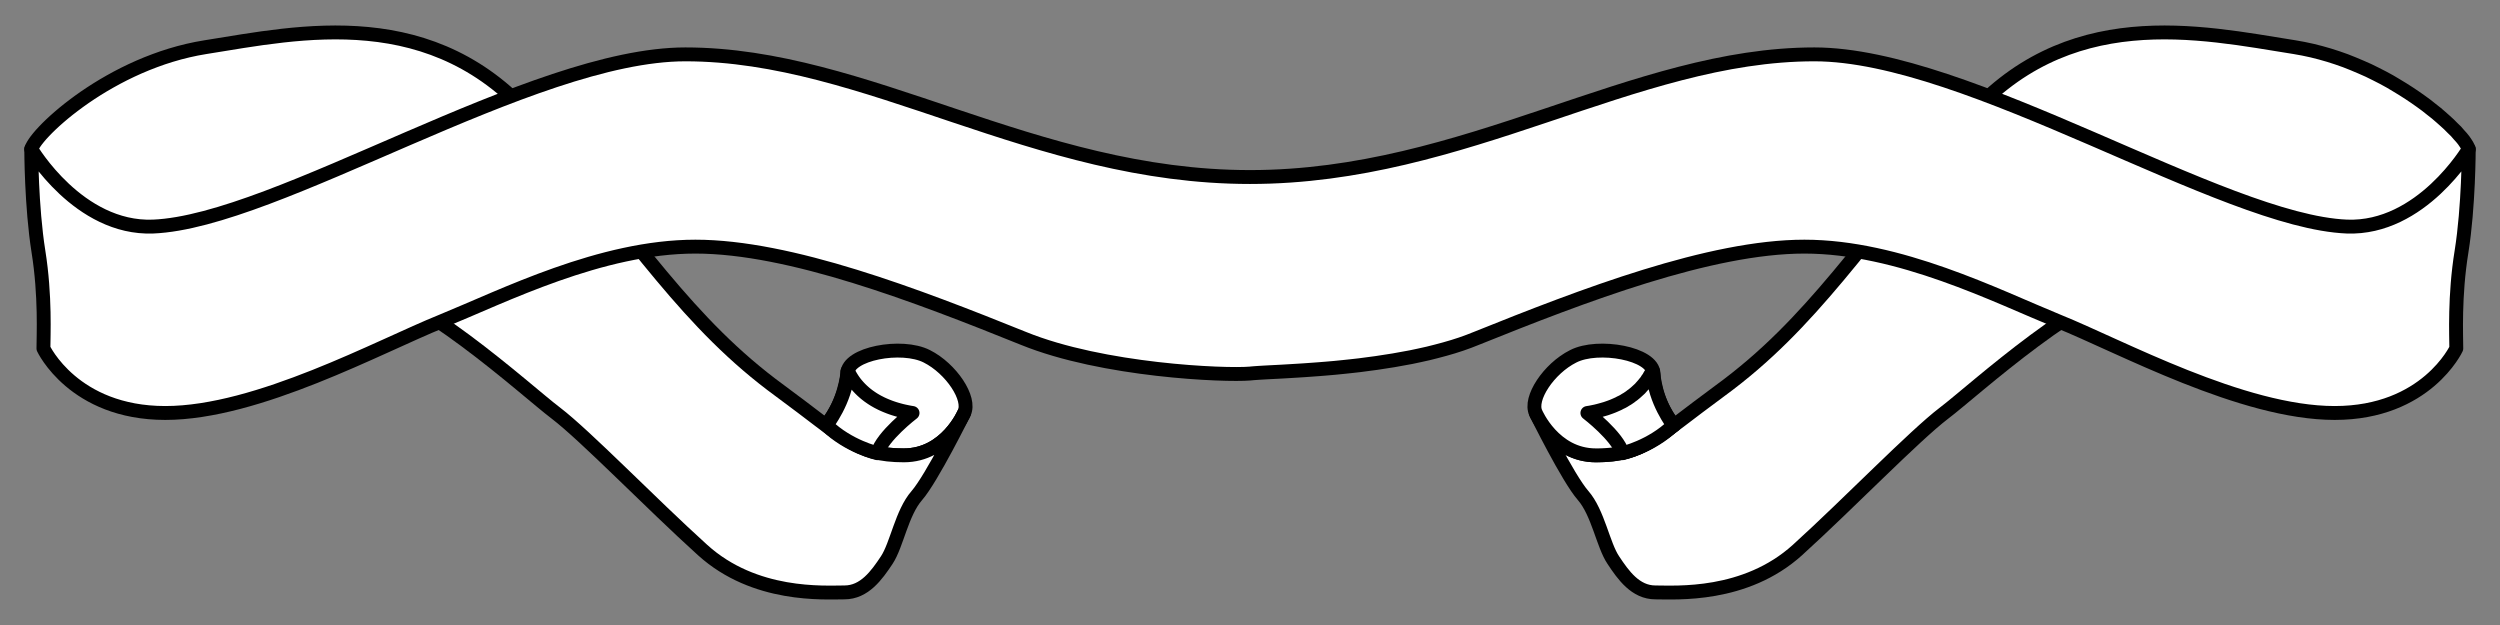
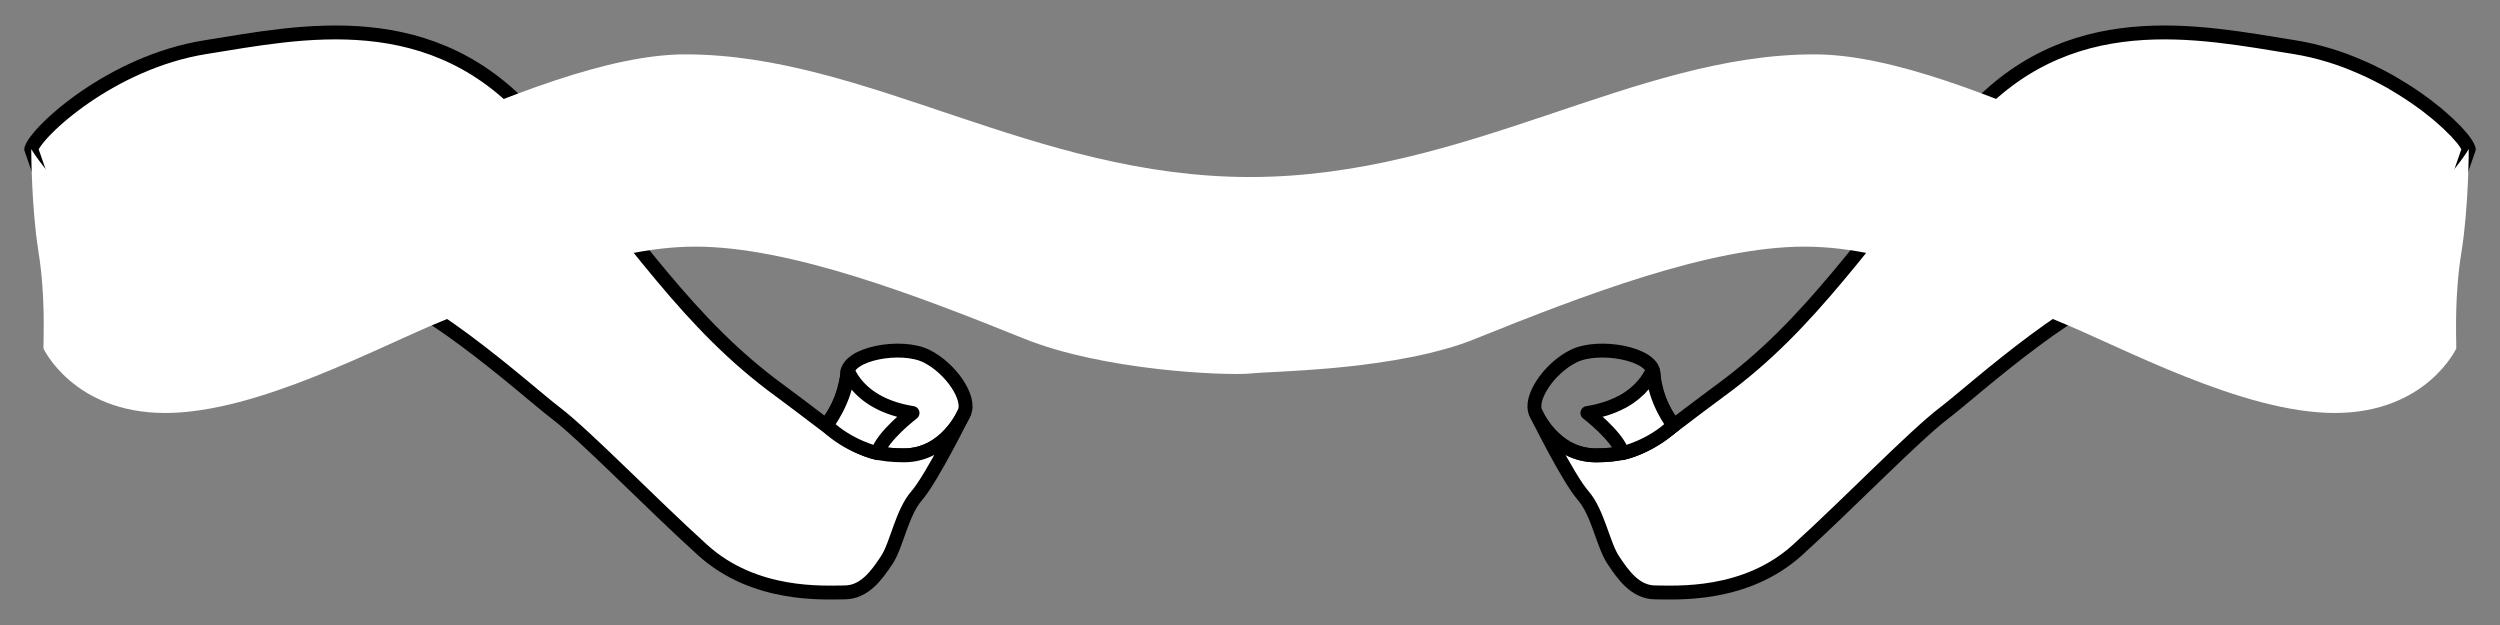
<svg xmlns="http://www.w3.org/2000/svg" version="1.1" viewBox="31.5 90 360 90" width="360" height="90">
  <rect x="31.5" y="90" width="360" height="90" fill="#808080" stroke="none" />
  <defs>
    <clipPath id="artboard_clip_path">
      <path d="M 31.5 90 L 391.5 90 L 391.5 180 L 31.5 180 Z" />
    </clipPath>
  </defs>
  <g id="Scroll,_Motto_(7)" stroke="none" fill-opacity="1" stroke-opacity="1" stroke-dasharray="none" fill="none">
    <title>Scroll, Motto (7)</title>
    <g id="Scroll,_Motto_(7)_Layer_2" clip-path="url(#artboard_clip_path)">
      <title>Layer 2</title>
      <g id="Group_780">
        <g id="Graphic_787">
          <title>path16</title>
          <path d="M 387 111.469 L 386.892 111.214 L 386.749 110.917 L 386.534 110.583 L 386.282 110.213 L 385.959 109.811 L 385.565 109.377 L 385.17 108.918 L 384.668 108.433 L 384.165 107.927 L 383.591 107.403 L 382.981 106.862 L 382.335 106.305 L 381.618 105.742 L 380.9 105.171 L 380.111 104.594 L 379.285 104.012 L 378.424 103.434 L 377.527 102.86 L 376.594 102.293 L 375.661 101.737 L 374.656 101.188 L 373.616 100.657 L 372.575 100.144 L 371.463 99.652 L 370.35 99.182 L 369.238 98.741 L 368.054 98.324 L 366.87 97.944 L 365.65 97.596 L 364.43 97.287 L 363.174 97.018 L 361.918 96.792 C 348.283 94.632 329.014 90.286 314.338 107.543 C 299.59 124.787 292.485 136.561 279.173 146.275 C 269.879 153.086 268.121 155.569 261.303 155.569 C 255.239 155.569 252.656 149.469 252.656 149.469 C 252.656 149.469 257.284 158.878 259.473 161.358 C 261.626 163.838 262.344 168.478 263.815 170.652 C 265.25 172.823 267.009 175.307 269.879 175.307 C 272.786 175.307 282.797 176.021 290.332 169.206 C 297.832 162.395 307.125 152.777 311.467 149.469 C 315.701 146.275 331.884 131.303 341.501 130.155 C 363.066 127.686 379.142 134.077 379.142 134.077 Z" fill="#FFFFFF" />
          <path d="M 387 111.469 L 386.892 111.214 L 386.749 110.917 L 386.534 110.583 L 386.282 110.213 L 385.959 109.811 L 385.565 109.377 L 385.17 108.918 L 384.668 108.433 L 384.165 107.927 L 383.591 107.403 L 382.981 106.862 L 382.335 106.305 L 381.618 105.742 L 380.9 105.171 L 380.111 104.594 L 379.285 104.012 L 378.424 103.434 L 377.527 102.86 L 376.594 102.293 L 375.661 101.737 L 374.656 101.188 L 373.616 100.657 L 372.575 100.144 L 371.463 99.652 L 370.35 99.182 L 369.238 98.741 L 368.054 98.324 L 366.87 97.944 L 365.65 97.596 L 364.43 97.287 L 363.174 97.018 L 361.918 96.792 C 348.283 94.632 329.014 90.286 314.338 107.543 C 299.59 124.787 292.485 136.561 279.173 146.275 C 269.879 153.086 268.121 155.569 261.303 155.569 C 255.239 155.569 252.656 149.469 252.656 149.469 C 252.656 149.469 257.284 158.878 259.473 161.358 C 261.626 163.838 262.344 168.478 263.815 170.652 C 265.25 172.823 267.009 175.307 269.879 175.307 C 272.786 175.307 282.797 176.021 290.332 169.206 C 297.832 162.395 307.125 152.777 311.467 149.469 C 315.701 146.275 331.884 131.303 341.501 130.155 C 363.066 127.686 379.142 134.077 379.142 134.077 Z" stroke="black" stroke-linecap="butt" stroke-linejoin="round" stroke-width="2" />
        </g>
        <g id="Graphic_786">
          <title>path20</title>
-           <path d="M 272.57 151.238 L 272.176 151.521 L 271.817 151.794 L 271.458 152.06 L 271.099 152.311 L 270.74 152.555 L 270.417 152.788 L 270.059 153.007 L 269.736 153.219 L 269.413 153.423 L 269.09 153.614 L 268.767 153.797 L 268.444 153.969 L 268.121 154.13 L 267.798 154.285 L 267.511 154.428 L 267.188 154.565 L 266.865 154.69 L 266.542 154.809 L 266.219 154.916 L 265.86 155.013 L 265.537 155.106 L 265.214 155.189 L 264.856 155.261 L 264.497 155.325 L 264.138 155.386 L 263.779 155.433 L 263.384 155.476 L 262.99 155.508 L 262.595 155.534 L 262.164 155.555 L 261.77 155.566 L 261.303 155.569 C 255.239 155.569 252.656 149.469 252.656 149.469 C 251.651 147.409 254.521 143.077 258.038 141.312 C 261.626 139.46 269.592 140.906 269.592 143.792 C 269.592 143.792 269.879 148.026 272.355 150.929 L 272.57 151.238 Z" fill="#FFFFFF" />
          <path d="M 272.57 151.238 L 272.176 151.521 L 271.817 151.794 L 271.458 152.06 L 271.099 152.311 L 270.74 152.555 L 270.417 152.788 L 270.059 153.007 L 269.736 153.219 L 269.413 153.423 L 269.09 153.614 L 268.767 153.797 L 268.444 153.969 L 268.121 154.13 L 267.798 154.285 L 267.511 154.428 L 267.188 154.565 L 266.865 154.69 L 266.542 154.809 L 266.219 154.916 L 265.86 155.013 L 265.537 155.106 L 265.214 155.189 L 264.856 155.261 L 264.497 155.325 L 264.138 155.386 L 263.779 155.433 L 263.384 155.476 L 262.99 155.508 L 262.595 155.534 L 262.164 155.555 L 261.77 155.566 L 261.303 155.569 C 255.239 155.569 252.656 149.469 252.656 149.469 C 251.651 147.409 254.521 143.077 258.038 141.312 C 261.626 139.46 269.592 140.906 269.592 143.792 C 269.592 143.792 269.879 148.026 272.355 150.929 L 272.57 151.238 Z" stroke="black" stroke-linecap="butt" stroke-linejoin="round" stroke-width="2" />
        </g>
        <g id="Graphic_785">
          <title>path24</title>
          <path d="M 269.592 143.792 L 269.556 143.713 L 269.556 143.641 L 269.556 143.584 L 269.556 143.537 L 269.556 143.497 L 269.52 143.472 L 269.52 143.454 L 269.52 143.447 L 269.485 143.447 L 269.485 143.458 L 269.449 143.48 L 269.449 143.505 L 269.413 143.544 L 269.377 143.587 L 269.305 143.695 L 269.233 143.835 L 269.126 144 L 269.018 144.186 L 268.91 144.395 L 268.731 144.624 L 268.587 144.868 L 268.372 145.127 L 268.157 145.396 L 267.906 145.676 L 267.655 145.963 L 267.332 146.257 L 267.009 146.551 L 266.829 146.698 L 266.65 146.846 L 266.435 146.996 L 266.255 147.14 L 266.04 147.287 L 265.825 147.431 L 265.573 147.574 L 265.358 147.714 L 265.107 147.854 L 264.82 147.987 L 264.569 148.123 L 264.282 148.252 L 263.995 148.378 L 263.707 148.5 L 263.385 148.622 L 263.062 148.737 L 262.739 148.848 L 262.38 148.952 L 262.021 149.053 L 261.662 149.15 L 261.303 149.239 L 260.909 149.322 L 260.514 149.401 L 260.083 149.469 C 260.083 149.469 264.425 152.778 265.143 155.261 C 265.143 155.261 269.269 154.335 272.463 151.238 C 272.463 151.238 269.7 147.621 269.592 143.792 Z" fill="#FFFFFF" />
          <path d="M 269.592 143.792 L 269.556 143.713 L 269.556 143.641 L 269.556 143.584 L 269.556 143.537 L 269.556 143.497 L 269.52 143.472 L 269.52 143.454 L 269.52 143.447 L 269.485 143.447 L 269.485 143.458 L 269.449 143.48 L 269.449 143.505 L 269.413 143.544 L 269.377 143.587 L 269.305 143.695 L 269.233 143.835 L 269.126 144 L 269.018 144.186 L 268.91 144.395 L 268.731 144.624 L 268.587 144.868 L 268.372 145.127 L 268.157 145.396 L 267.906 145.676 L 267.655 145.963 L 267.332 146.257 L 267.009 146.551 L 266.829 146.698 L 266.65 146.846 L 266.435 146.996 L 266.255 147.14 L 266.04 147.287 L 265.825 147.431 L 265.573 147.574 L 265.358 147.714 L 265.107 147.854 L 264.82 147.987 L 264.569 148.123 L 264.282 148.252 L 263.995 148.378 L 263.707 148.5 L 263.385 148.622 L 263.062 148.737 L 262.739 148.848 L 262.38 148.952 L 262.021 149.053 L 261.662 149.15 L 261.303 149.239 L 260.909 149.322 L 260.514 149.401 L 260.083 149.469 C 260.083 149.469 264.425 152.778 265.143 155.261 C 265.143 155.261 269.269 154.335 272.463 151.238 C 272.463 151.238 269.7 147.621 269.592 143.792 Z" stroke="black" stroke-linecap="butt" stroke-linejoin="round" stroke-width="2" />
        </g>
        <g id="Graphic_784">
          <title>path28</title>
          <path d="M 150.419 151.238 L 150.799 151.521 L 151.172 151.794 L 151.535 152.06 L 151.89 152.311 L 152.238 152.555 L 152.579 152.788 L 152.916 153.007 L 153.246 153.219 L 153.573 153.423 L 153.899 153.614 L 154.219 153.797 L 154.538 153.969 L 154.854 154.13 L 155.173 154.285 L 155.489 154.428 L 155.808 154.565 L 156.128 154.69 L 156.451 154.809 L 156.777 154.916 L 157.107 155.013 L 157.445 155.106 L 157.782 155.189 L 158.13 155.261 L 158.485 155.325 L 158.848 155.386 L 159.217 155.433 L 159.598 155.476 L 159.985 155.508 L 160.387 155.534 L 160.8 155.555 L 161.223 155.566 L 161.661 155.569 C 167.757 155.569 170.337 149.469 170.337 149.469 C 171.36 147.409 168.471 143.077 164.969 141.312 C 161.352 139.46 153.516 140.906 153.516 143.792 C 153.516 143.792 153.096 148.026 150.631 150.929 L 150.419 151.238 Z" fill="#FFFFFF" />
          <path d="M 150.419 151.238 L 150.799 151.521 L 151.172 151.794 L 151.535 152.06 L 151.89 152.311 L 152.238 152.555 L 152.579 152.788 L 152.916 153.007 L 153.246 153.219 L 153.573 153.423 L 153.899 153.614 L 154.219 153.797 L 154.538 153.969 L 154.854 154.13 L 155.173 154.285 L 155.489 154.428 L 155.808 154.565 L 156.128 154.69 L 156.451 154.809 L 156.777 154.916 L 157.107 155.013 L 157.445 155.106 L 157.782 155.189 L 158.13 155.261 L 158.485 155.325 L 158.848 155.386 L 159.217 155.433 L 159.598 155.476 L 159.985 155.508 L 160.387 155.534 L 160.8 155.555 L 161.223 155.566 L 161.661 155.569 C 167.757 155.569 170.337 149.469 170.337 149.469 C 171.36 147.409 168.471 143.077 164.969 141.312 C 161.352 139.46 153.516 140.906 153.516 143.792 C 153.516 143.792 153.096 148.026 150.631 150.929 L 150.419 151.238 Z" stroke="black" stroke-linecap="butt" stroke-linejoin="round" stroke-width="2" />
        </g>
        <g id="Graphic_783">
          <title>path32</title>
          <path d="M 36 111.469 L 36.097 111.214 L 36.255 110.917 L 36.463 110.583 L 36.728 110.213 L 37.048 109.811 L 37.417 109.377 L 37.841 108.918 L 38.311 108.433 L 38.831 107.927 L 39.395 107.403 L 40.008 106.862 L 40.665 106.305 L 41.361 105.742 L 42.104 105.171 L 42.882 104.594 L 43.704 104.012 L 44.562 103.434 L 45.455 102.86 L 46.384 102.293 L 47.346 101.737 L 48.344 101.188 L 49.37 100.657 L 50.428 100.144 L 51.512 99.652 L 52.628 99.182 L 53.766 98.741 L 54.932 98.324 L 56.116 97.944 L 57.329 97.596 L 58.559 97.287 L 59.808 97.018 L 61.078 96.792 C 74.689 94.632 93.986 90.286 108.634 107.543 C 123.396 124.787 130.5 136.561 143.816 146.275 C 153.096 153.086 154.847 155.569 161.661 155.569 C 167.757 155.569 170.337 149.469 170.337 149.469 C 170.337 149.469 165.683 158.878 163.523 161.358 C 161.352 163.838 160.638 168.478 159.192 170.652 C 157.75 172.823 155.984 175.307 153.096 175.307 C 150.207 175.307 140.199 176.021 132.675 169.206 C 125.147 162.395 115.853 152.777 111.522 149.469 C 107.288 146.275 91.101 131.303 81.499 130.155 C 59.941 127.686 43.851 134.077 43.851 134.077 L 36 111.469 Z" fill="#FFFFFF" />
          <path d="M 36 111.469 L 36.097 111.214 L 36.255 110.917 L 36.463 110.583 L 36.728 110.213 L 37.048 109.811 L 37.417 109.377 L 37.841 108.918 L 38.311 108.433 L 38.831 107.927 L 39.395 107.403 L 40.008 106.862 L 40.665 106.305 L 41.361 105.742 L 42.104 105.171 L 42.882 104.594 L 43.704 104.012 L 44.562 103.434 L 45.455 102.86 L 46.384 102.293 L 47.346 101.737 L 48.344 101.188 L 49.37 100.657 L 50.428 100.144 L 51.512 99.652 L 52.628 99.182 L 53.766 98.741 L 54.932 98.324 L 56.116 97.944 L 57.329 97.596 L 58.559 97.287 L 59.808 97.018 L 61.078 96.792 C 74.689 94.632 93.986 90.286 108.634 107.543 C 123.396 124.787 130.5 136.561 143.816 146.275 C 153.096 153.086 154.847 155.569 161.661 155.569 C 167.757 155.569 170.337 149.469 170.337 149.469 C 170.337 149.469 165.683 158.878 163.523 161.358 C 161.352 163.838 160.638 168.478 159.192 170.652 C 157.75 172.823 155.984 175.307 153.096 175.307 C 150.207 175.307 140.199 176.021 132.675 169.206 C 125.147 162.395 115.853 152.777 111.522 149.469 C 107.288 146.275 91.101 131.303 81.499 130.155 C 59.941 127.686 43.851 134.077 43.851 134.077 L 36 111.469 Z" stroke="black" stroke-linecap="butt" stroke-linejoin="round" stroke-width="2" />
        </g>
        <g id="Graphic_782">
          <title>path36</title>
          <path d="M 153.516 143.792 L 153.516 143.713 L 153.519 143.641 L 153.519 143.584 L 153.522 143.537 L 153.526 143.497 L 153.533 143.472 L 153.54 143.454 L 153.551 143.447 L 153.562 143.447 L 153.576 143.458 L 153.594 143.48 L 153.612 143.505 L 153.634 143.544 L 153.659 143.587 L 153.687 143.637 L 153.72 143.695 L 153.795 143.835 L 153.885 144 L 153.992 144.186 L 154.118 144.395 L 154.265 144.624 L 154.434 144.868 L 154.624 145.127 L 154.843 145.396 L 155.087 145.676 L 155.356 145.963 L 155.657 146.257 L 155.987 146.551 L 156.163 146.699 L 156.35 146.846 L 156.544 146.996 L 156.748 147.14 L 156.96 147.287 L 157.179 147.431 L 157.408 147.574 L 157.649 147.714 L 157.896 147.854 L 158.158 147.987 L 158.424 148.123 L 158.704 148.252 L 158.994 148.378 L 159.292 148.5 L 159.604 148.622 L 159.924 148.737 L 160.257 148.848 L 160.598 148.952 L 160.954 149.053 L 161.32 149.15 L 161.7 149.239 L 162.091 149.322 L 162.493 149.401 L 162.906 149.469 C 162.906 149.469 158.564 152.778 157.846 155.261 C 157.846 155.261 153.713 154.335 150.515 151.238 C 150.515 151.238 153.307 147.621 153.515 143.792 Z" fill="#FFFFFF" />
          <path d="M 153.516 143.792 L 153.516 143.713 L 153.519 143.641 L 153.519 143.584 L 153.522 143.537 L 153.526 143.497 L 153.533 143.472 L 153.54 143.454 L 153.551 143.447 L 153.562 143.447 L 153.576 143.458 L 153.594 143.48 L 153.612 143.505 L 153.634 143.544 L 153.659 143.587 L 153.687 143.637 L 153.72 143.695 L 153.795 143.835 L 153.885 144 L 153.992 144.186 L 154.118 144.395 L 154.265 144.624 L 154.434 144.868 L 154.624 145.127 L 154.843 145.396 L 155.087 145.676 L 155.356 145.963 L 155.657 146.257 L 155.987 146.551 L 156.163 146.699 L 156.35 146.846 L 156.544 146.996 L 156.748 147.14 L 156.96 147.287 L 157.179 147.431 L 157.408 147.574 L 157.649 147.714 L 157.896 147.854 L 158.158 147.987 L 158.424 148.123 L 158.704 148.252 L 158.994 148.378 L 159.292 148.5 L 159.604 148.622 L 159.924 148.737 L 160.257 148.848 L 160.598 148.952 L 160.954 149.053 L 161.32 149.15 L 161.7 149.239 L 162.091 149.322 L 162.493 149.401 L 162.906 149.469 C 162.906 149.469 158.564 152.778 157.846 155.261 C 157.846 155.261 153.713 154.335 150.515 151.238 C 150.515 151.238 153.307 147.621 153.515 143.792 Z" stroke="black" stroke-linecap="butt" stroke-linejoin="round" stroke-width="2" />
        </g>
        <g id="Graphic_781">
          <title>path40</title>
          <path d="M 211.498 143.792 L 211.857 143.756 L 212.323 143.72 L 212.862 143.684 L 213.472 143.648 L 214.118 143.612 L 214.871 143.573 L 215.661 143.533 L 216.486 143.487 L 217.383 143.433 L 218.352 143.375 L 219.357 143.311 L 220.361 143.239 L 221.438 143.16 L 222.55 143.07 L 223.698 142.97 L 224.847 142.855 L 226.031 142.73 L 227.251 142.593 L 229.691 142.27 L 232.167 141.886 L 234.678 141.43 L 235.898 141.172 L 237.154 140.892 L 238.338 140.594 L 239.558 140.268 L 240.743 139.923 L 241.891 139.554 L 243.003 139.155 L 244.08 138.732 C 259.473 132.538 277.738 125.515 291.337 125.515 C 304.972 125.515 319.002 132.635 327.865 136.252 C 336.836 139.869 354.383 149.469 367.695 149.469 C 380.9 149.469 385.206 140.178 385.206 140.178 C 385.206 138.423 384.919 132.635 385.959 126.229 C 387 119.723 387 111.469 387 111.469 C 387 111.469 380.182 123.032 369.453 122.626 C 351.584 121.898 314.984 97.829 292.772 97.829 C 266.686 97.829 242.644 115.492 211.498 115.492 C 180.345 115.492 156.307 97.829 130.192 97.829 C 108.02 97.829 71.395 121.898 53.536 122.626 C 42.814 123.032 36 111.469 36 111.469 C 36 111.469 36 119.723 37.037 126.229 C 38.06 132.635 37.755 138.423 37.755 140.178 C 37.755 140.178 42.086 149.469 55.301 149.469 C 68.603 149.469 86.139 139.869 95.124 136.252 C 103.994 132.635 118.028 125.515 131.638 125.515 C 145.259 125.515 163.523 132.538 178.888 138.732 C 190.338 143.386 207.888 144.1 211.498 143.792 Z" fill="#FFFFFF" />
-           <path d="M 211.498 143.792 L 211.857 143.756 L 212.323 143.72 L 212.862 143.684 L 213.472 143.648 L 214.118 143.612 L 214.871 143.573 L 215.661 143.533 L 216.486 143.487 L 217.383 143.433 L 218.352 143.375 L 219.357 143.311 L 220.361 143.239 L 221.438 143.16 L 222.55 143.07 L 223.698 142.97 L 224.847 142.855 L 226.031 142.73 L 227.251 142.593 L 229.691 142.27 L 232.167 141.886 L 234.678 141.43 L 235.898 141.172 L 237.154 140.892 L 238.338 140.594 L 239.558 140.268 L 240.743 139.923 L 241.891 139.554 L 243.003 139.155 L 244.08 138.732 C 259.473 132.538 277.738 125.515 291.337 125.515 C 304.972 125.515 319.002 132.635 327.865 136.252 C 336.836 139.869 354.383 149.469 367.695 149.469 C 380.9 149.469 385.206 140.178 385.206 140.178 C 385.206 138.423 384.919 132.635 385.959 126.229 C 387 119.723 387 111.469 387 111.469 C 387 111.469 380.182 123.032 369.453 122.626 C 351.584 121.898 314.984 97.829 292.772 97.829 C 266.686 97.829 242.644 115.492 211.498 115.492 C 180.345 115.492 156.307 97.829 130.192 97.829 C 108.02 97.829 71.395 121.898 53.536 122.626 C 42.814 123.032 36 111.469 36 111.469 C 36 111.469 36 119.723 37.037 126.229 C 38.06 132.635 37.755 138.423 37.755 140.178 C 37.755 140.178 42.086 149.469 55.301 149.469 C 68.603 149.469 86.139 139.869 95.124 136.252 C 103.994 132.635 118.028 125.515 131.638 125.515 C 145.259 125.515 163.523 132.538 178.888 138.732 C 190.338 143.386 207.888 144.1 211.498 143.792 Z" stroke="black" stroke-linecap="butt" stroke-linejoin="round" stroke-width="2" />
        </g>
      </g>
    </g>
  </g>
</svg>